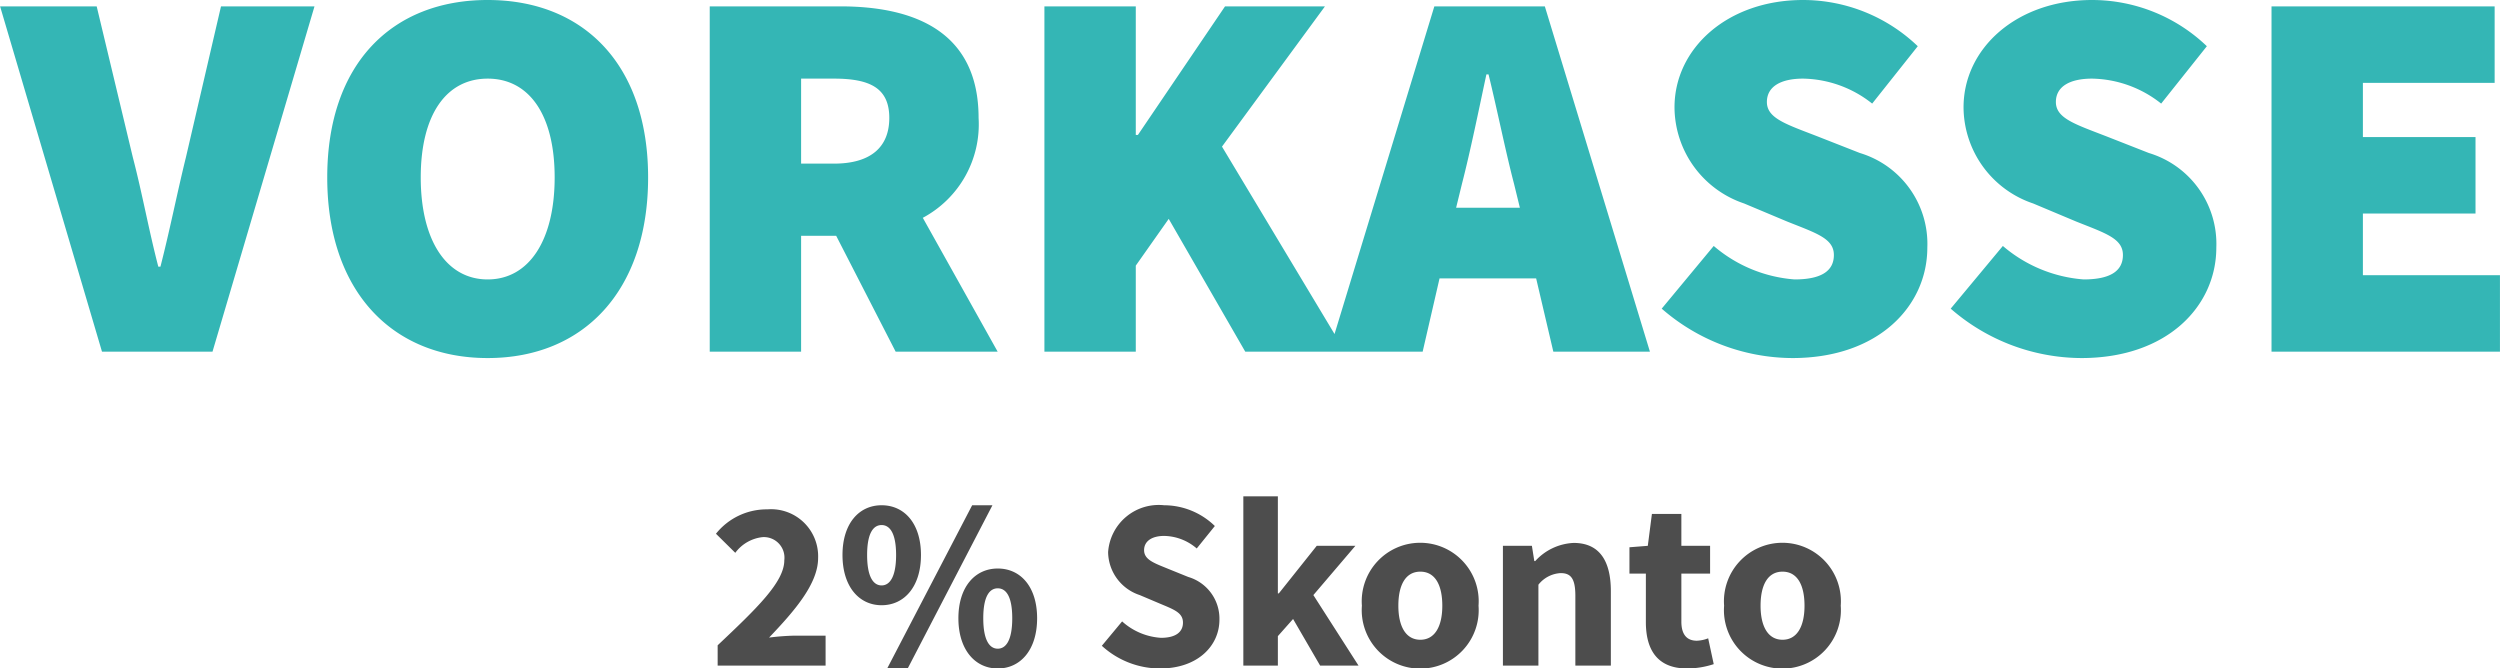
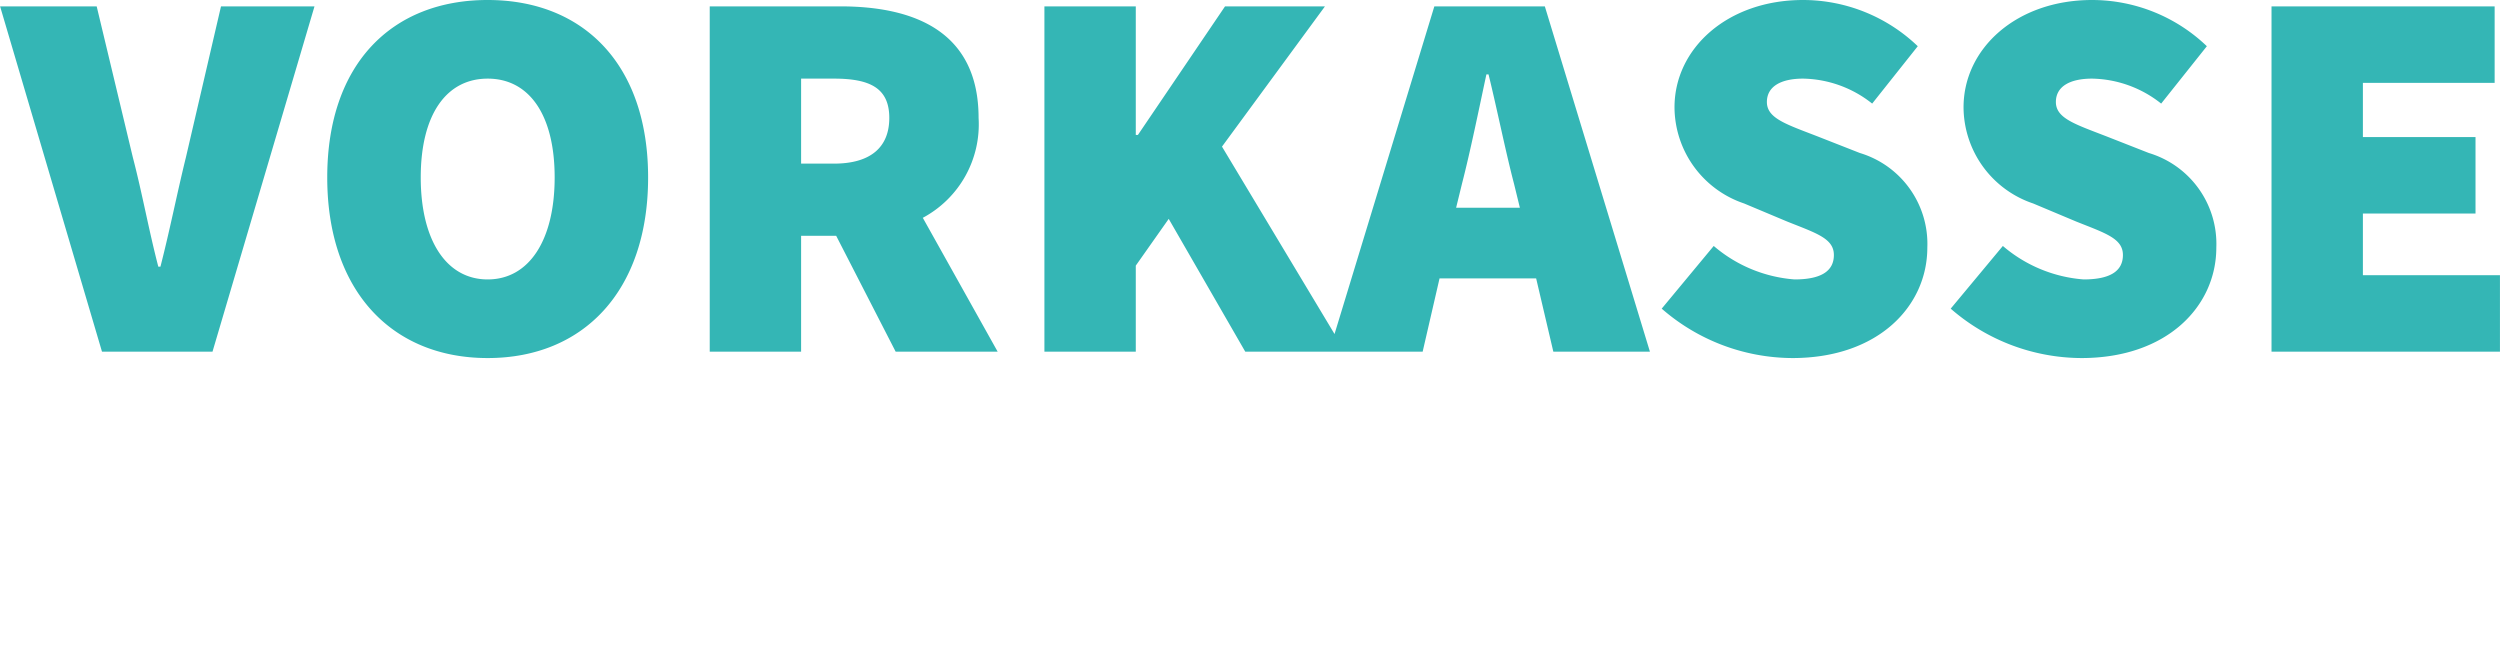
<svg xmlns="http://www.w3.org/2000/svg" width="103.532" height="27.684" viewBox="0 0 103.532 27.684">
  <g id="Gruppe_88" data-name="Gruppe 88" transform="translate(-1453.03 -7171.436)">
    <path id="Pfad_214" data-name="Pfad 214" d="M18.254,22H22.83L27.054,7.7H23.182L21.73,13.948c-.374,1.518-.66,2.992-1.056,4.532h-.088c-.4-1.54-.66-3.014-1.056-4.532L18.034,7.7h-4Zm15.972.264c3.96,0,6.644-2.772,6.644-7.48,0-4.686-2.684-7.348-6.644-7.348s-6.644,2.64-6.644,7.348S30.266,22.264,34.226,22.264Zm0-3.256c-1.716,0-2.772-1.628-2.772-4.224s1.056-4.092,2.772-4.092S37,12.188,37,14.784,35.942,19.008,34.226,19.008Zm12.98-8.316H48.57c1.5,0,2.288.4,2.288,1.628s-.792,1.892-2.288,1.892H47.206ZM55.346,22l-3.1-5.544a4.387,4.387,0,0,0,2.31-4.136c0-3.564-2.64-4.62-5.72-4.62H43.422V22h3.784V17.2h1.452L51.122,22Zm1.936,0h3.784V18.436L62.43,16.5,65.6,22h4.136l-5.1-8.492L68.9,7.7H64.762l-3.608,5.324h-.088V7.7H57.282Zm17.05-5.962.242-.99c.352-1.364.7-3.08,1.012-4.532h.088c.352,1.43.7,3.168,1.056,4.532l.242.99ZM78.358,22h4L78.006,7.7H73.43L69.074,22h3.872l.7-3.036h4Zm4.488-1.782a8.282,8.282,0,0,0,5.412,2.046c3.564,0,5.588-2.156,5.588-4.576a3.93,3.93,0,0,0-2.794-3.916l-1.738-.682c-1.3-.506-2.112-.748-2.112-1.43,0-.638.572-.968,1.5-.968a4.713,4.713,0,0,1,2.86,1.034L93.45,9.35A6.874,6.874,0,0,0,88.7,7.436c-3.124,0-5.324,2-5.324,4.444a4.225,4.225,0,0,0,2.882,3.982l1.782.748c1.21.484,1.936.7,1.936,1.386,0,.638-.484,1.012-1.628,1.012A5.808,5.808,0,0,1,85,17.622Zm11.968,0a8.282,8.282,0,0,0,5.412,2.046c3.564,0,5.588-2.156,5.588-4.576a3.93,3.93,0,0,0-2.794-3.916l-1.738-.682c-1.3-.506-2.112-.748-2.112-1.43,0-.638.572-.968,1.5-.968a4.713,4.713,0,0,1,2.86,1.034l1.892-2.376a6.874,6.874,0,0,0-4.752-1.914c-3.124,0-5.324,2-5.324,4.444a4.225,4.225,0,0,0,2.882,3.982l1.782.748c1.21.484,1.936.7,1.936,1.386,0,.638-.484,1.012-1.628,1.012a5.808,5.808,0,0,1-3.344-1.386ZM108.1,22h9.46V18.832h-5.676V16.28h4.664V13.112h-4.664V10.868h5.456V7.7H108.1Z" transform="translate(1439 7164)" fill="#34b6b5" />
-     <path id="Pfad_213" data-name="Pfad 213" d="M11.75,10h4.47V8.76H14.94a9.818,9.818,0,0,0-1.06.08c1.03-1.08,2.03-2.22,2.03-3.29a1.948,1.948,0,0,0-2.1-2.02,2.689,2.689,0,0,0-2.13,1.01l.8.79a1.621,1.621,0,0,1,1.13-.65.853.853,0,0,1,.9.96c0,.9-1.14,1.99-2.76,3.52Zm6.79-2.5c.94,0,1.63-.77,1.63-2.08s-.69-2.06-1.63-2.06-1.62.76-1.62,2.06S17.6,7.5,18.54,7.5Zm0-.82c-.33,0-.6-.33-.6-1.26s.27-1.24.6-1.24.6.32.6,1.24S18.87,6.68,18.54,6.68Zm1.08,3.44,3.51-6.76h-.84l-3.52,6.76Zm3.73,0c.94,0,1.63-.77,1.63-2.08s-.69-2.06-1.63-2.06-1.63.76-1.63,2.06S22.41,10.12,23.35,10.12Zm0-.82c-.33,0-.6-.33-.6-1.26s.27-1.24.6-1.24.6.31.6,1.24S23.68,9.3,23.35,9.3Zm4.31-.12a3.57,3.57,0,0,0,2.41.94c1.56,0,2.46-.94,2.46-2.02a1.8,1.8,0,0,0-1.29-1.77l-.84-.34c-.56-.23-.99-.37-.99-.77,0-.37.32-.59.83-.59a2.113,2.113,0,0,1,1.35.52l.75-.93a3.019,3.019,0,0,0-2.1-.86A2.1,2.1,0,0,0,27.92,5.3a1.9,1.9,0,0,0,1.31,1.78l.85.36c.57.24.94.37.94.78,0,.39-.3.63-.91.63a2.643,2.643,0,0,1-1.61-.68Zm5.86.82h1.43V8.78l.63-.71L36.7,10h1.59L36.42,7.08l1.74-2.04h-1.6L34.99,7.01h-.04V2.99H33.52Zm4.91-2.48a2.422,2.422,0,1,0,4.83,0,2.422,2.422,0,1,0-4.83,0Zm1.51,0c0-.86.3-1.41.91-1.41s.91.55.91,1.41-.31,1.41-.91,1.41S39.94,8.38,39.94,7.52ZM44.27,10h1.47V6.65a1.255,1.255,0,0,1,.92-.48c.42,0,.61.22.61.94V10h1.47V6.92c0-1.24-.46-2-1.54-2a2.286,2.286,0,0,0-1.59.75h-.04l-.1-.63h-1.2Zm5.92-1.8c0,1.15.48,1.92,1.71,1.92A3.572,3.572,0,0,0,53,9.94l-.23-1.07a1.4,1.4,0,0,1-.47.1c-.39,0-.64-.23-.64-.79V6.19h1.19V5.04H51.66V3.72H50.44l-.17,1.32-.76.06V6.19h.68Zm3.24-.68a2.422,2.422,0,1,0,4.83,0,2.422,2.422,0,1,0-4.83,0Zm1.51,0c0-.86.3-1.41.91-1.41s.91.55.91,1.41-.31,1.41-.91,1.41S54.94,8.38,54.94,7.52Z" transform="translate(1471 7189)" fill="#4d4d4d" />
  </g>
</svg>